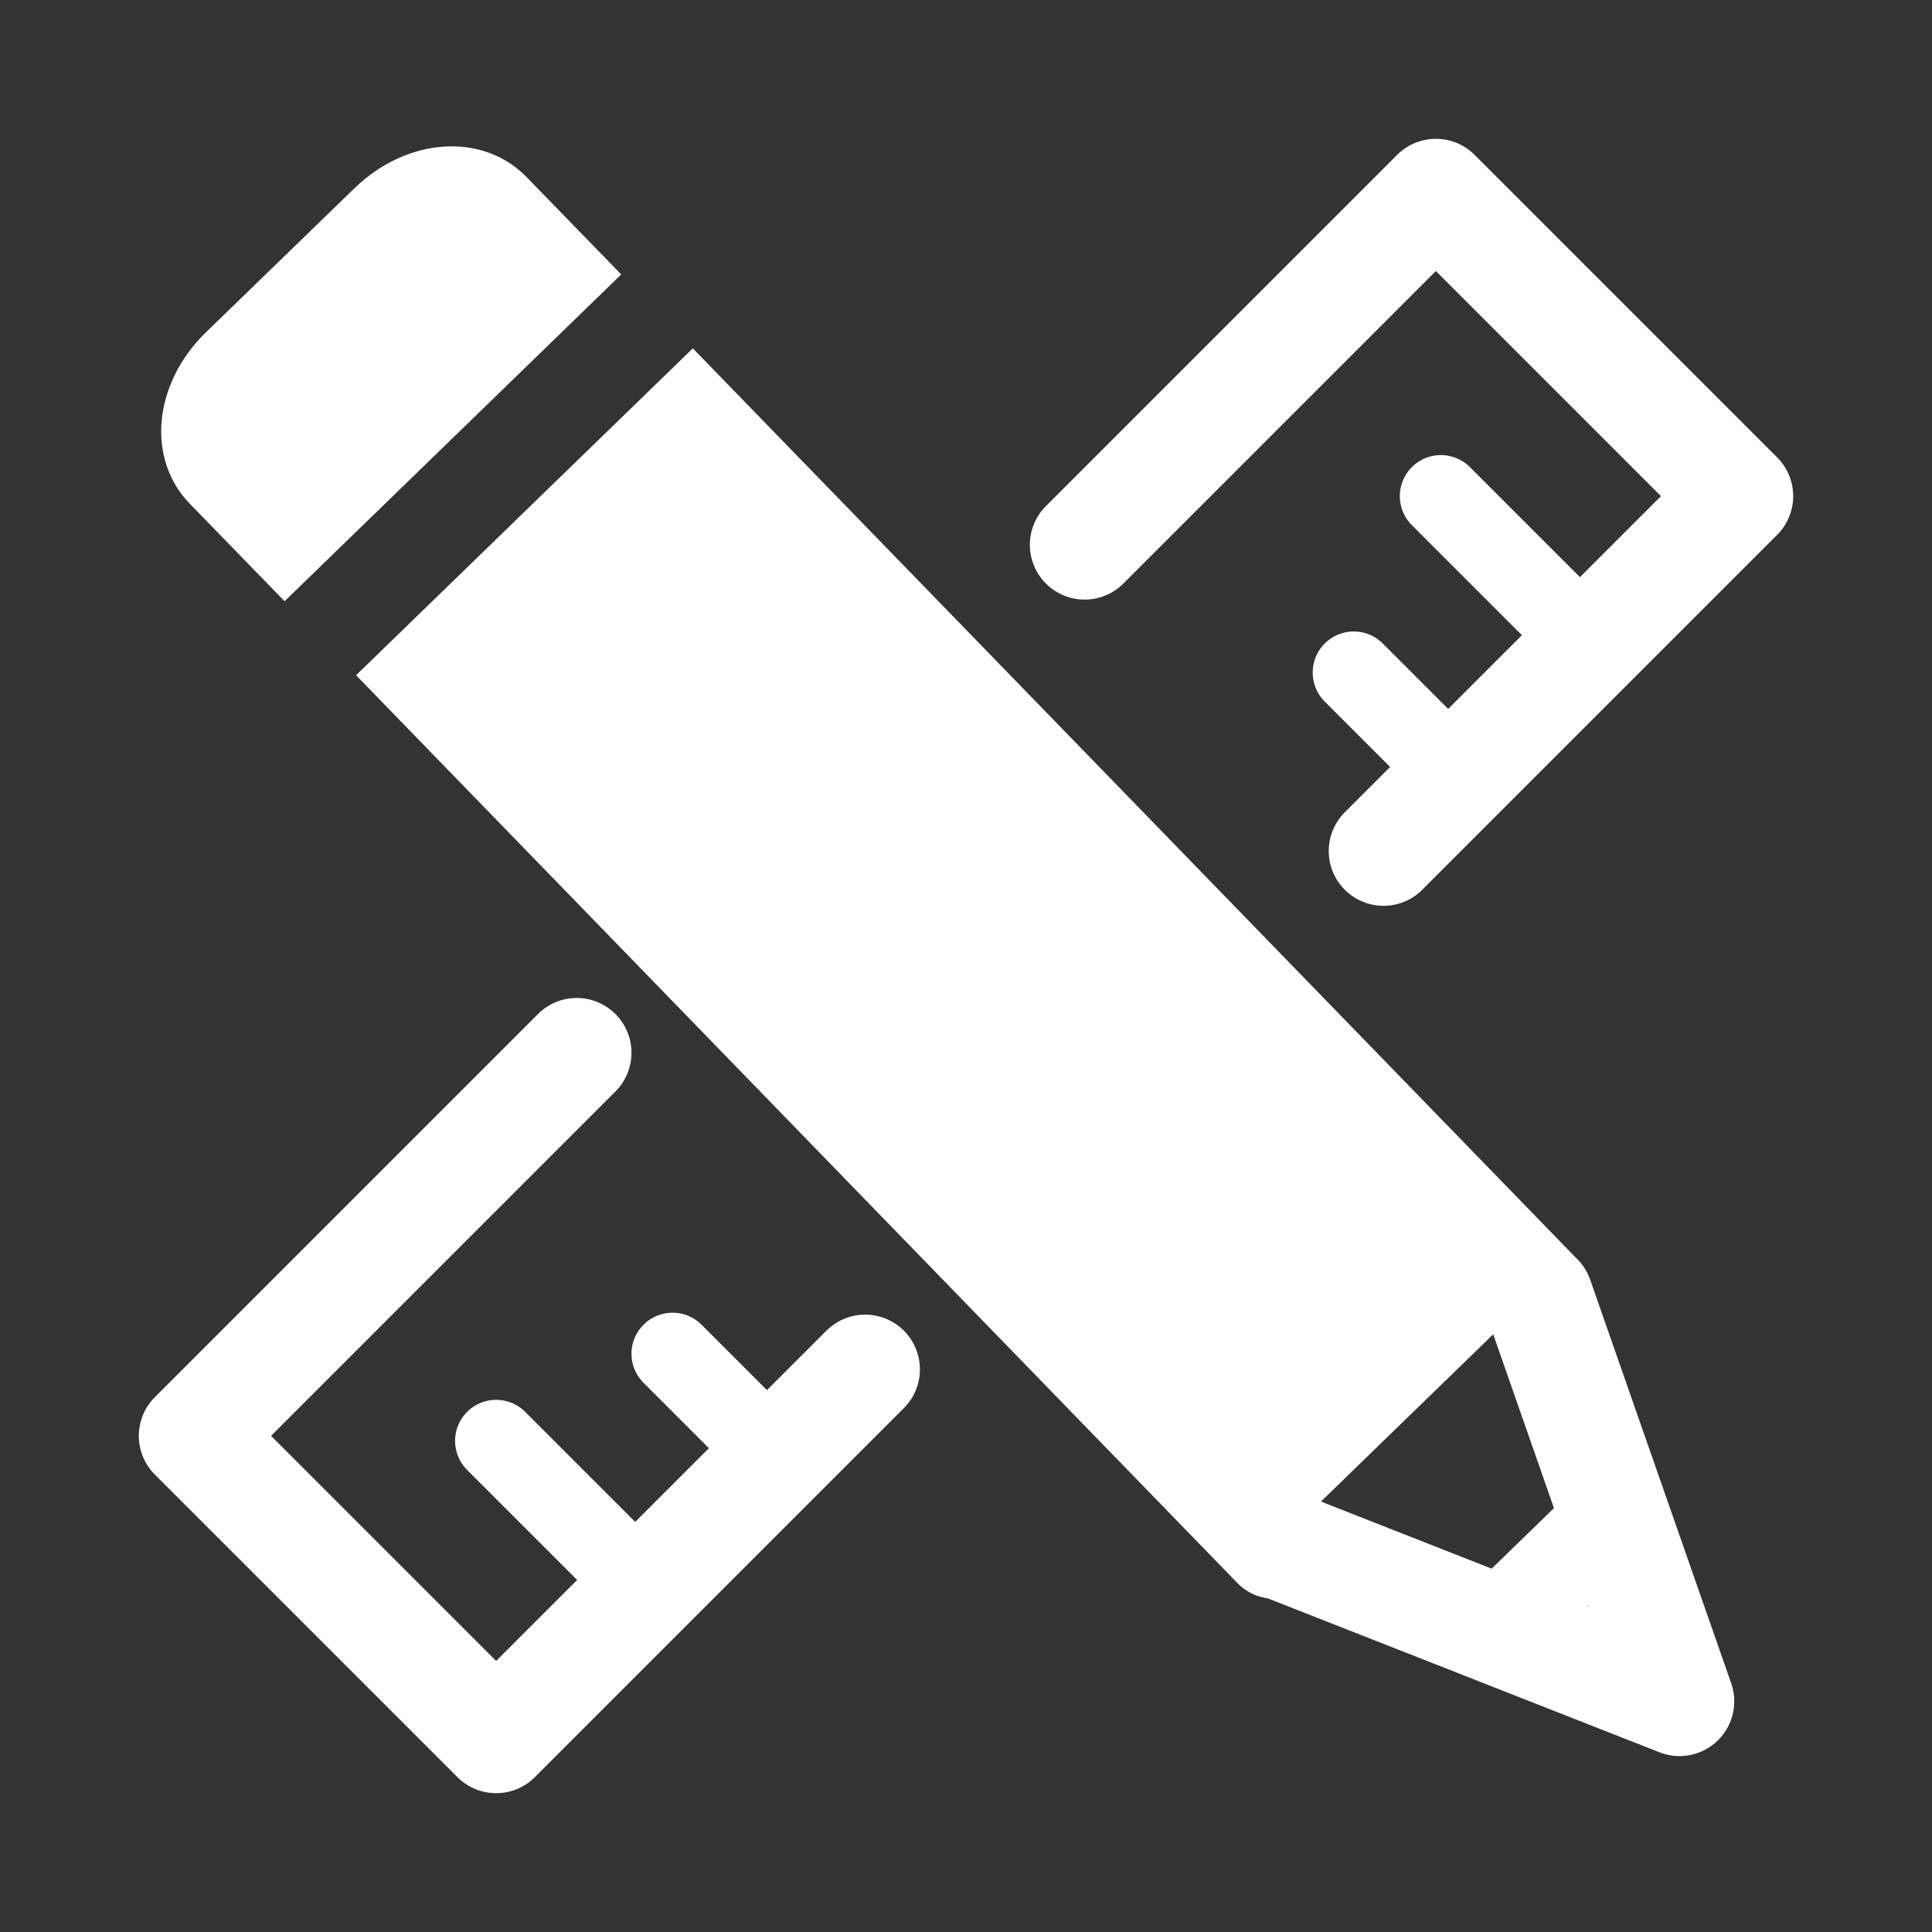
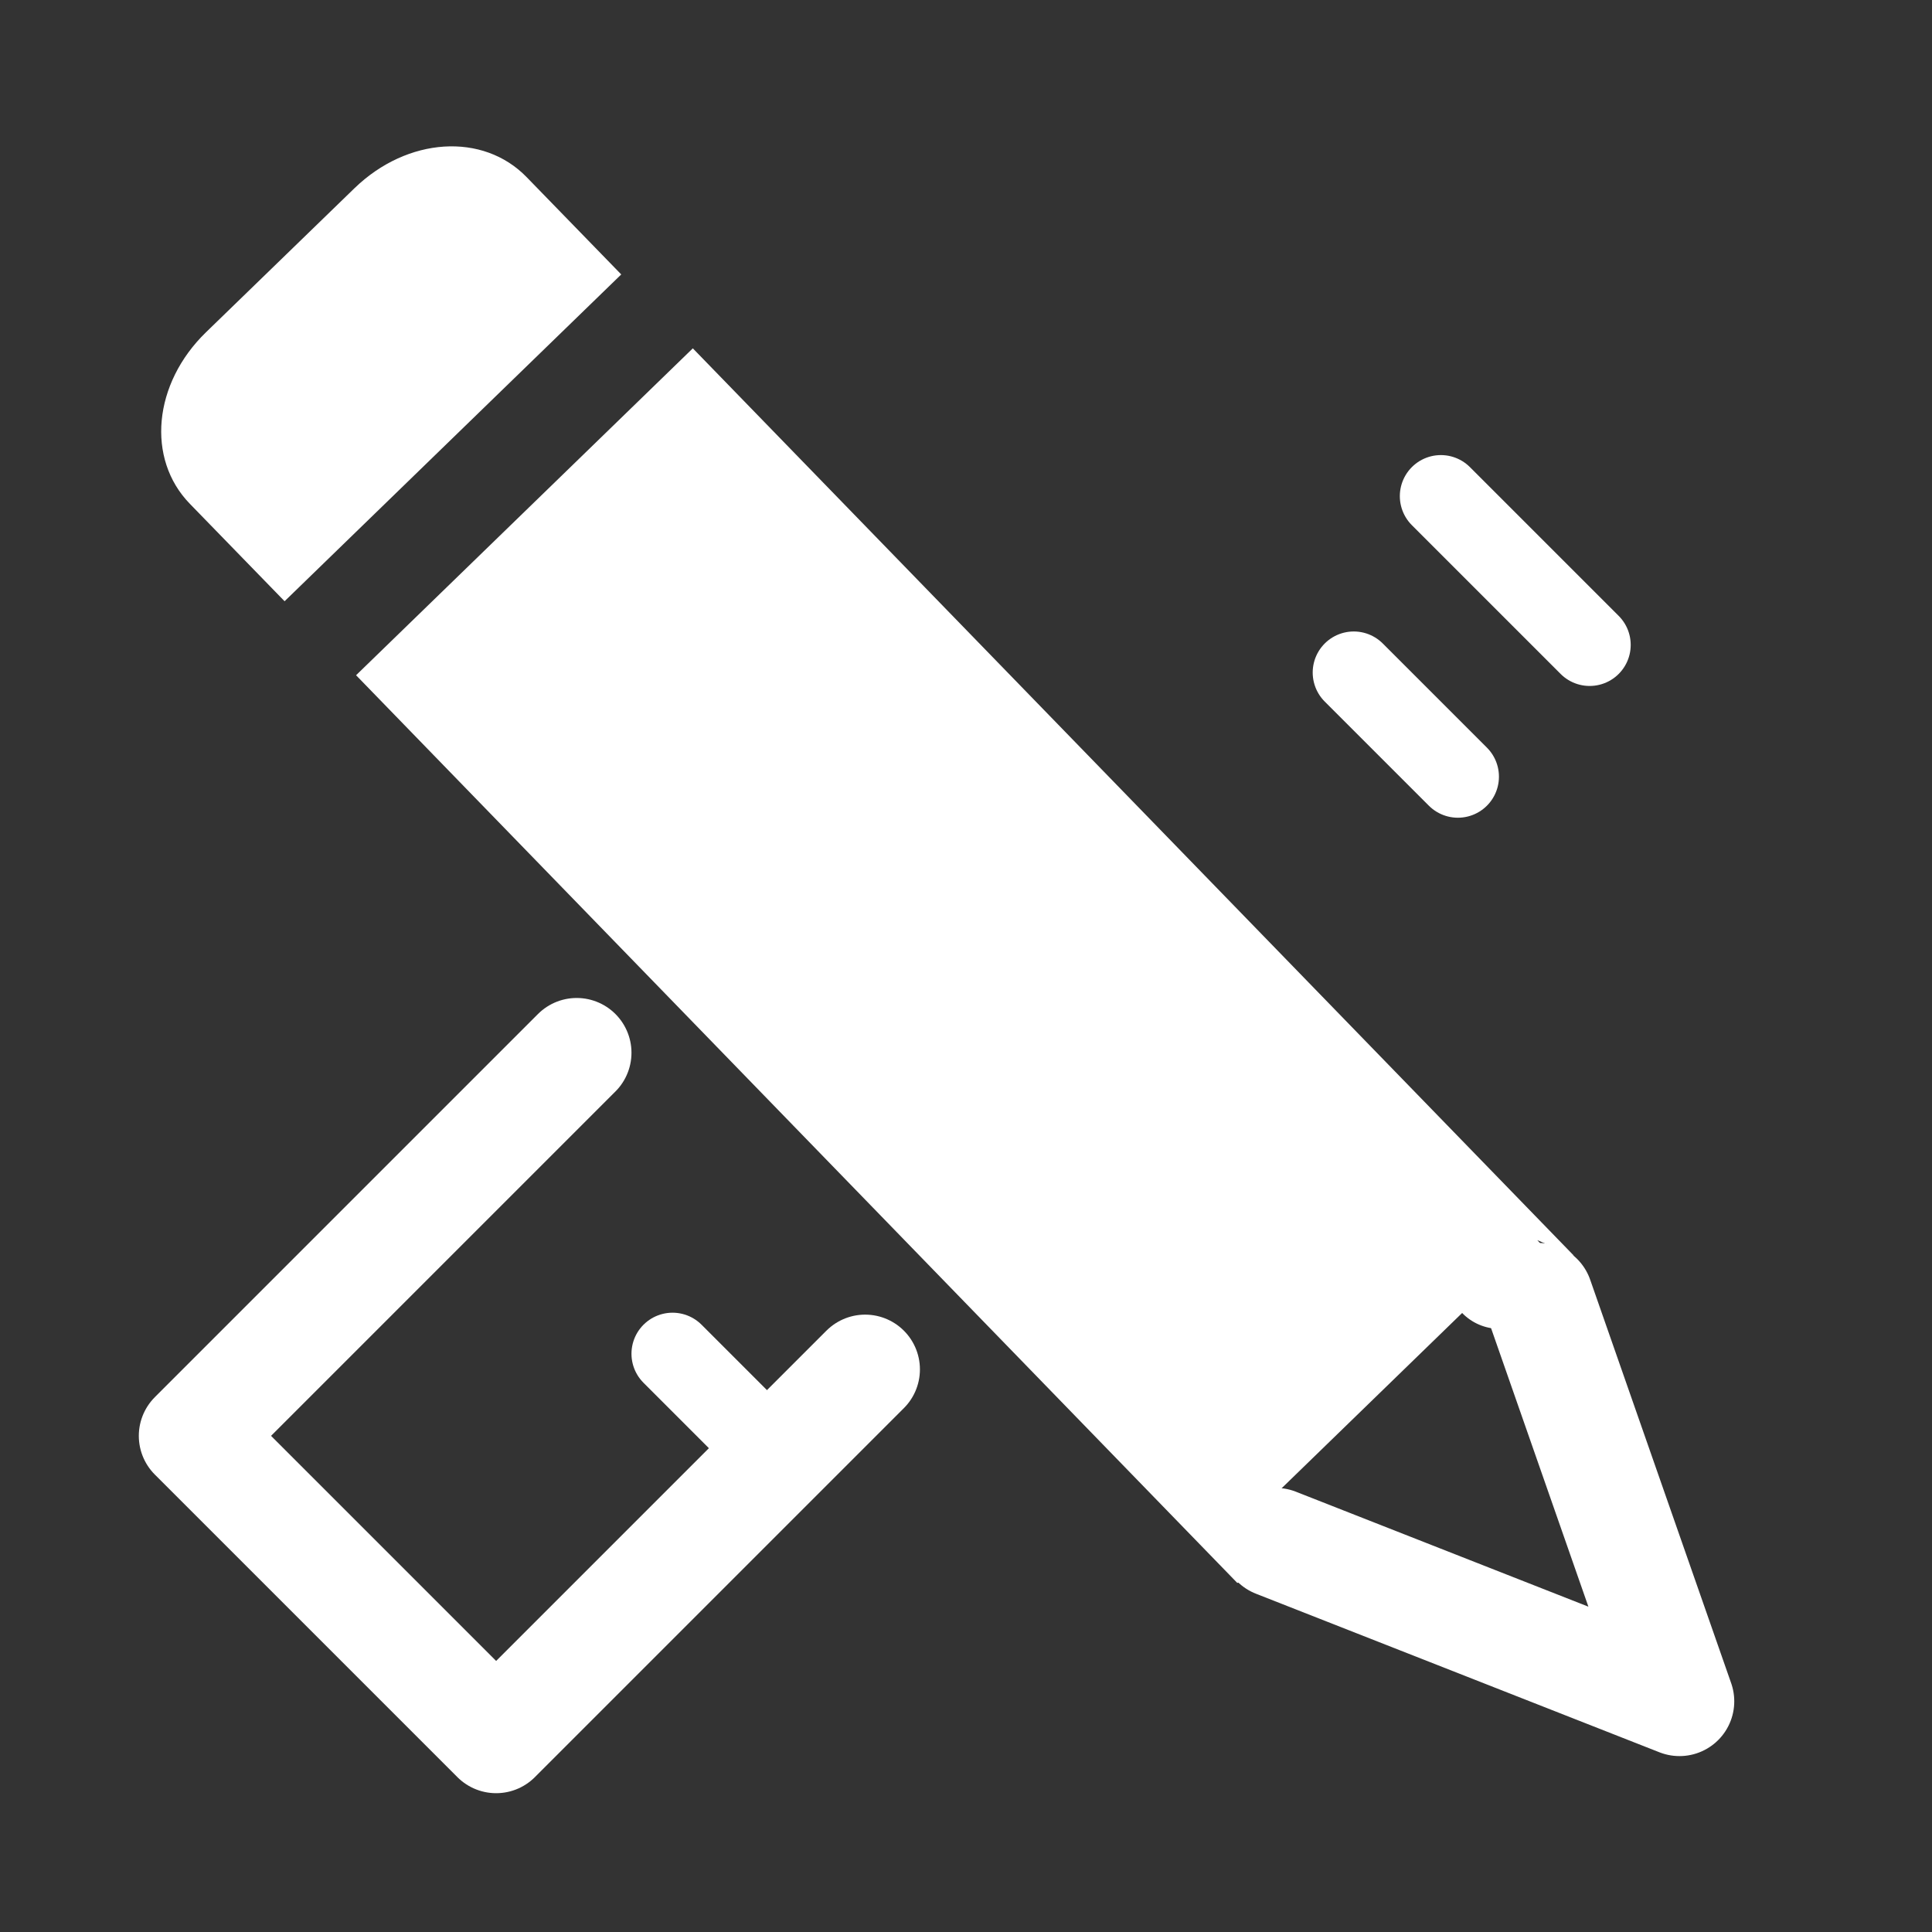
<svg xmlns="http://www.w3.org/2000/svg" id="_アイコン" viewBox="0 0 100 100">
  <rect x="0" y="0" width="100" height="100" fill="#333333" stroke="none" />
  <polyline points="44.78 70.88 25.68 89.98 10.02 74.32 29.85 54.49" fill="none" stroke="#fff" stroke-linecap="round" stroke-linejoin="round" stroke-width="5.67" />
-   <polyline points="56.14 28.2 74.32 10.02 89.98 25.68 71.61 44.05" fill="none" stroke="#fff" stroke-linecap="round" stroke-linejoin="round" stroke-width="5.67" />
  <line x1="74.58" y1="25.68" x2="82.28" y2="33.38" fill="none" stroke="#fff" stroke-linecap="round" stroke-linejoin="round" stroke-width="4.25" />
  <line x1="70.07" y1="34.81" x2="75.46" y2="40.2" fill="none" stroke="#fff" stroke-linecap="round" stroke-linejoin="round" stroke-width="4.25" />
  <line x1="34.81" y1="70.07" x2="40.2" y2="75.46" fill="none" stroke="#fff" stroke-linecap="round" stroke-linejoin="round" stroke-width="4.25" />
-   <line x1="25.68" y1="74.58" x2="33.38" y2="82.28" fill="none" stroke="#fff" stroke-linecap="round" stroke-linejoin="round" stroke-width="4.25" />
  <polyline points="66.04 79.85 86.93 88.06 79.63 67.17" fill="none" stroke="#fff" stroke-linecap="round" stroke-linejoin="round" stroke-width="5.67" />
  <path d="M32.16,14.21l-4.9-5.04c-2.26-2.33-6.17-2.08-8.91.57l-7.69,7.46c-2.73,2.65-3.1,6.55-.83,8.88l4.9,5.04,17.43-16.92Z" fill="#fff" />
-   <path d="M81.47,65L35.86,18.03l-17.43,16.92,45.61,46.98c.52.54,1.21.81,1.9.82s1.39-.24,1.93-.77c1.07-1.04,1.1-2.76.06-3.83h0s9.65-9.37,9.65-9.37c1.04,1.07,2.76,1.1,3.83.06,1.07-1.04,1.1-2.76.06-3.83Z" fill="#fff" />
-   <rect x="77.94" y="78.59" width="4.85" height="5.81" transform="translate(82.85 -32.93) rotate(45.84)" fill="#fff" />
+   <path d="M81.47,65L35.86,18.03l-17.43,16.92,45.61,46.98s1.39-.24,1.93-.77c1.07-1.04,1.1-2.76.06-3.83h0s9.65-9.37,9.65-9.37c1.04,1.07,2.76,1.1,3.83.06,1.07-1.04,1.1-2.76.06-3.83Z" fill="#fff" />
</svg>